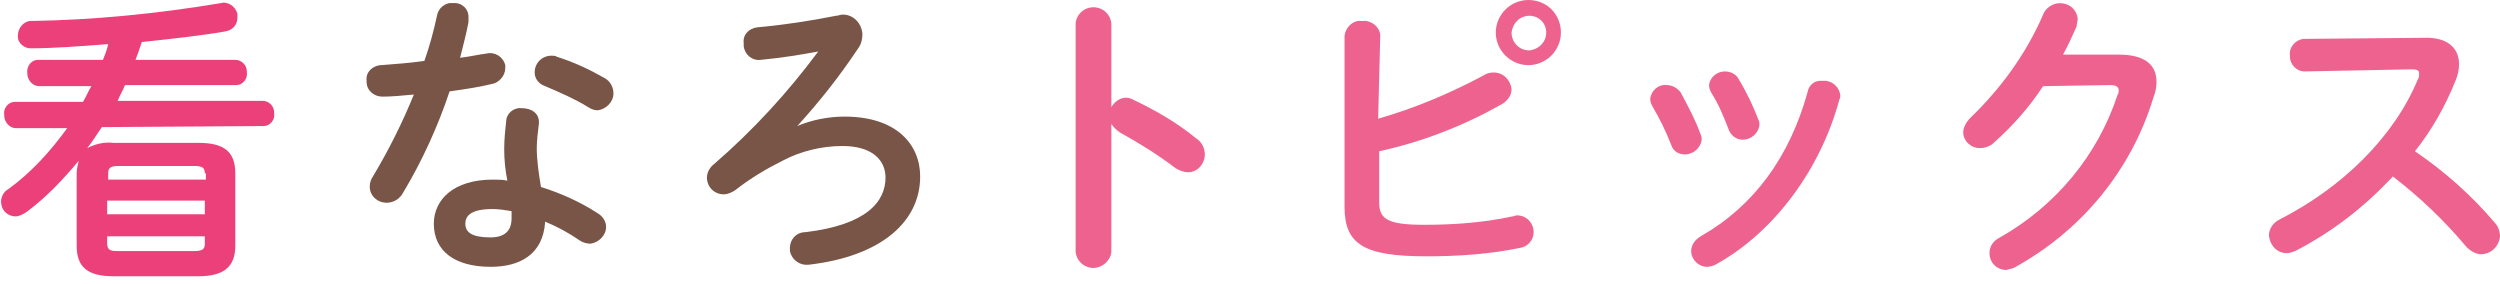
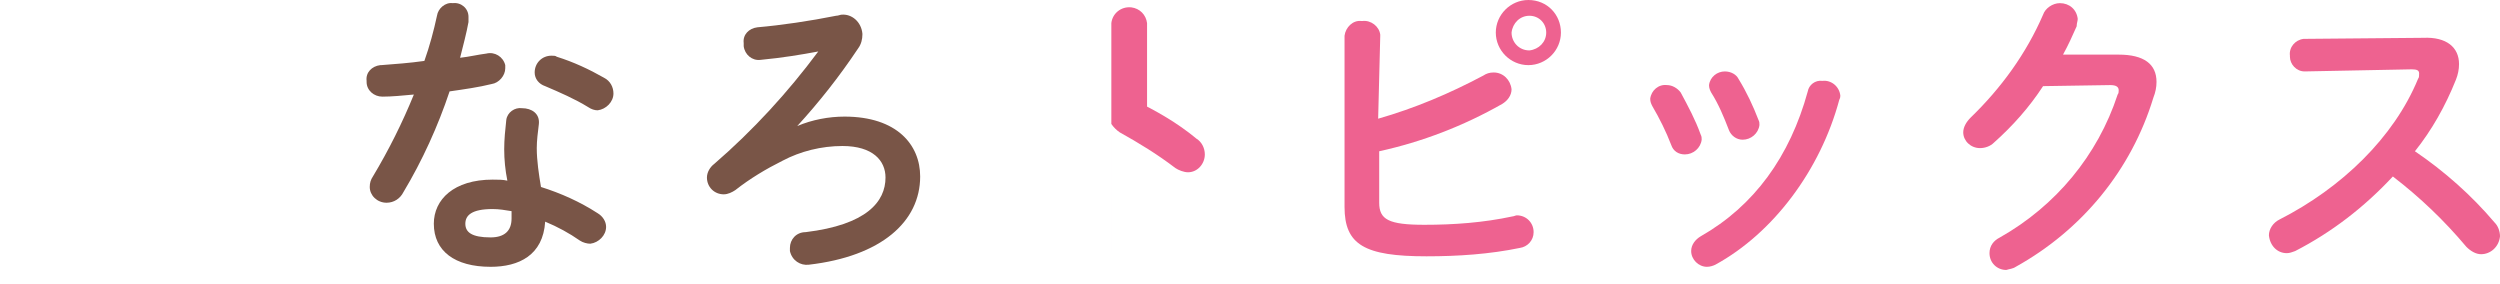
<svg xmlns="http://www.w3.org/2000/svg" version="1.1" id="logo" width="238" height="27" viewBox="0 0 238 27" xml:space="preserve">
  <style>.st0{fill:#ec407a}.st1{fill:#795547}.st2{fill:#ee6290}</style>
  <g id="グループ_53">
    <g id="グループ_47">
-       <path id="パス_1" class="st0" d="M9.7 12.1c-.5.7-.9 1.4-1.4 2 .8-.4 1.6-.6 2.5-.5h8.1c2.5 0 3.5.9 3.5 2.9v6.9c0 2-1.1 2.9-3.5 2.9h-8.1c-2.5 0-3.5-.9-3.5-2.9v-6.9c0-.4.1-.8.2-1.2-1.5 1.8-3.1 3.5-5 4.9-.3.2-.7.4-1 .4-.8 0-1.4-.6-1.4-1.4 0-.5.3-1 .7-1.2 2.2-1.6 4-3.6 5.6-5.8H1.5C.9 12.2.4 11.6.4 11v-.1c-.1-.6.4-1.2 1-1.2h6.5c.3-.5.5-1 .8-1.5h-5c-.6 0-1.1-.6-1.1-1.2-.1-.7.4-1.3 1-1.3H9.8c.2-.5.4-1 .5-1.5-2.6.2-5.2.4-7.4.4-.6 0-1.2-.5-1.2-1.1v-.1c0-.7.5-1.3 1.1-1.4h.1C9 1.9 15 1.3 21 .3c.7-.2 1.4.3 1.6 1v.4c0 .7-.5 1.2-1.2 1.3-2.3.4-5.1.7-7.9 1-.2.6-.4 1.2-.6 1.7h9.5c.6 0 1.1.5 1.1 1.1v.1c.1.6-.4 1.2-1 1.2H11.9c-.2.5-.5 1-.7 1.5H25c.6 0 1.1.5 1.1 1.1v.1c.1.6-.4 1.2-1 1.2H25l-15.3.1zm9.8 4.4c0-.5-.2-.7-1-.7h-7.2c-.8 0-1 .2-1 .7v.6h9.3v-.6zm-9.3 3.9h9.3v-1.3h-9.3v1.3zm8.3 3.5c.8 0 1-.2 1-.7v-.7h-9.3v.7c0 .7.5.7 1 .7h7.3z" />
      <path id="パス_2" class="st1" d="M41.6 1.5c.1-.7.8-1.3 1.5-1.2.8-.1 1.5.5 1.5 1.3v.5c-.2 1.1-.5 2.2-.8 3.4.9-.1 1.7-.3 2.5-.4.8-.2 1.6.3 1.8 1.1v.3c0 .7-.6 1.4-1.3 1.5-1.2.3-2.6.5-4 .7-1.1 3.3-2.6 6.6-4.4 9.6-.3.6-.9 1-1.6 1-.9 0-1.6-.7-1.6-1.5 0-.4.1-.7.3-1 1.5-2.5 2.8-5.1 3.9-7.8-1.1.1-2.1.2-3 .2-.8 0-1.5-.6-1.5-1.4v-.1c-.1-.8.5-1.4 1.3-1.5h.1c1.3-.1 2.7-.2 4.1-.4.5-1.4.9-2.9 1.2-4.3m5.1 23.9c-3.4 0-5.4-1.5-5.4-4.1 0-2.3 1.9-4.2 5.6-4.2.5 0 1 0 1.4.1-.2-1-.3-2-.3-3 0-.9.1-1.9.2-2.8.1-.7.8-1.2 1.5-1.1.9 0 1.7.5 1.6 1.5-.1.8-.2 1.6-.2 2.3 0 1.2.2 2.5.4 3.7 1.9.6 3.7 1.4 5.4 2.5.5.3.8.8.8 1.3 0 .8-.7 1.5-1.5 1.6-.3 0-.7-.1-1-.3-1-.7-2.1-1.3-3.3-1.8-.2 3.2-2.5 4.3-5.2 4.3m2-4.6v-.7c-.6-.1-1.2-.2-1.8-.2-2 0-2.6.6-2.6 1.4 0 .8.6 1.3 2.4 1.3 1.3 0 2-.6 2-1.8m8.8-13.4c.6.3.9.9.9 1.5 0 .8-.7 1.5-1.5 1.6-.3 0-.6-.1-.9-.3-1.3-.8-2.7-1.4-4.1-2-.6-.2-1-.7-1-1.3 0-.9.7-1.6 1.6-1.6.2 0 .4 0 .5.1 1.6.5 3.1 1.2 4.5 2" />
      <path id="パス_3" class="st1" d="M75.9 12c1.4-.6 3-.9 4.5-.9 5 0 7.2 2.7 7.2 5.7 0 4.3-3.7 7.6-10.6 8.4-.8.1-1.6-.4-1.8-1.3v-.3c0-.8.6-1.5 1.5-1.5 5.8-.7 7.6-2.9 7.6-5.2 0-1.6-1.2-3-4.1-3-2 0-4 .5-5.7 1.4-1.6.8-3.1 1.7-4.5 2.8-.3.2-.7.4-1.1.4-.9 0-1.6-.7-1.6-1.6 0-.5.3-1 .7-1.3 3.7-3.2 7-6.8 9.9-10.7-1.6.3-3.4.6-5.5.8-.8.1-1.5-.5-1.6-1.3v-.3c-.1-.8.5-1.4 1.3-1.5 2.3-.2 5-.6 7.5-1.1.2 0 .4-.1.5-.1 1-.1 1.9.7 2 1.8v.1c0 .4-.1.9-.4 1.3-1.8 2.7-3.7 5.1-5.8 7.4z" />
-       <path id="パス_4" class="st2" d="M105.8 10.2c.3-.5.8-.9 1.4-.9.3 0 .5.1.7.2 2.1 1 4.2 2.2 6 3.7.5.3.8.9.8 1.5 0 .9-.7 1.7-1.6 1.7-.4 0-.9-.2-1.2-.4-1.7-1.3-3.5-2.4-5.3-3.4-.3-.2-.6-.5-.8-.8V24c-.1.9-1 1.6-1.9 1.5-.8-.1-1.4-.7-1.5-1.5V2.2c.1-.9.9-1.6 1.9-1.5.8.1 1.4.7 1.5 1.5v8z" />
+       <path id="パス_4" class="st2" d="M105.8 10.2c.3-.5.8-.9 1.4-.9.3 0 .5.1.7.2 2.1 1 4.2 2.2 6 3.7.5.3.8.9.8 1.5 0 .9-.7 1.7-1.6 1.7-.4 0-.9-.2-1.2-.4-1.7-1.3-3.5-2.4-5.3-3.4-.3-.2-.6-.5-.8-.8V24V2.2c.1-.9.9-1.6 1.9-1.5.8.1 1.4.7 1.5 1.5v8z" />
      <path id="パス_5" class="st2" d="M131.2 11.3c3.5-1 6.8-2.4 10-4.1.3-.2.6-.3 1-.3.9 0 1.6.7 1.7 1.6 0 .6-.4 1.1-.9 1.4-3.7 2.1-7.6 3.6-11.7 4.5v4.9c0 1.6.9 2.1 4.3 2.1 2.8 0 5.6-.2 8.4-.8.1 0 .3-.1.4-.1.9 0 1.6.7 1.6 1.6 0 .8-.6 1.4-1.3 1.5-2.9.6-5.9.8-8.9.8-5.9 0-7.8-1.1-7.8-4.7V3.4c.1-.8.8-1.5 1.6-1.4h.1c.8-.1 1.6.5 1.7 1.3v.1l-.2 7.9zm17.4-8.2c0 1.7-1.4 3.1-3.1 3.1-1.7 0-3.1-1.4-3.1-3.1s1.4-3.1 3.1-3.1c1.8 0 3.1 1.4 3.1 3.1m-1.4 0c0-.9-.7-1.6-1.6-1.6-.9 0-1.6.7-1.7 1.6 0 .9.7 1.7 1.7 1.7.9-.1 1.6-.8 1.6-1.7" />
      <path id="パス_6" class="st2" d="M161.9 12.8c.1.2.1.3.1.5-.1.8-.8 1.4-1.6 1.4-.6 0-1.1-.3-1.3-.9-.5-1.3-1.1-2.5-1.8-3.7-.1-.2-.2-.4-.2-.7.1-.8.8-1.4 1.6-1.3.5 0 1 .3 1.3.7.7 1.3 1.4 2.6 1.9 4m11.6-5.1c.8-.1 1.6.5 1.7 1.4 0 .1 0 .2-.1.4-1.8 6.7-6.3 12.7-11.8 15.7-.2.1-.5.2-.8.2-.8 0-1.5-.7-1.5-1.5 0-.6.4-1.1.9-1.4 5.1-2.9 8.5-7.6 10.2-13.8.1-.6.7-1.1 1.4-1m-6.1 3.7c.1.2.1.3.1.5-.1.8-.8 1.4-1.6 1.4-.6 0-1.1-.4-1.3-.9-.5-1.3-1-2.5-1.7-3.6-.1-.2-.2-.4-.2-.7.1-.8.8-1.3 1.5-1.3.6 0 1.1.3 1.3.7.8 1.3 1.4 2.6 1.9 3.9" />
      <path id="パス_7" class="st2" d="M201.7 5.2c2.4 0 3.6.9 3.6 2.6 0 .5-.1 1-.3 1.5-2.1 6.9-6.8 12.6-13.1 16.1-.3.2-.6.2-.9.3-.9 0-1.6-.7-1.6-1.6 0-.7.4-1.2 1-1.5 5.3-3 9.3-7.8 11.2-13.6.1-.1.1-.3.1-.4 0-.3-.2-.5-.8-.5l-6.4.1c-1.3 2-2.9 3.8-4.7 5.4-.3.3-.8.5-1.3.5-.9 0-1.6-.7-1.6-1.5 0-.5.3-1 .7-1.4 2.9-2.8 5.3-6.1 6.9-9.8.2-.6.9-1.1 1.6-1.1.9 0 1.6.6 1.7 1.5 0 .2-.1.4-.1.7-.4.9-.8 1.8-1.3 2.7h5.3z" />
      <path id="パス_8" class="st2" d="M230.7 3.6c2.2-.1 3.4.9 3.4 2.5 0 .5-.1 1-.3 1.5-1 2.5-2.3 4.8-3.9 6.8 2.8 1.9 5.4 4.2 7.6 6.8.3.3.5.8.5 1.3-.1 1-.9 1.7-1.8 1.7-.5 0-1-.3-1.4-.7-2.1-2.5-4.4-4.7-7-6.7-2.7 2.9-5.8 5.3-9.3 7.1-.3.1-.5.2-.8.2-.9 0-1.6-.7-1.7-1.7 0-.6.4-1.2 1-1.5 5.9-3 10.9-7.8 13.2-13.4.1-.1.1-.3.1-.5 0-.3-.2-.4-.7-.4l-10.2.2c-.8 0-1.4-.7-1.4-1.4v-.1c-.1-.8.5-1.5 1.3-1.6h.1l11.3-.1z" />
    </g>
  </g>
</svg>